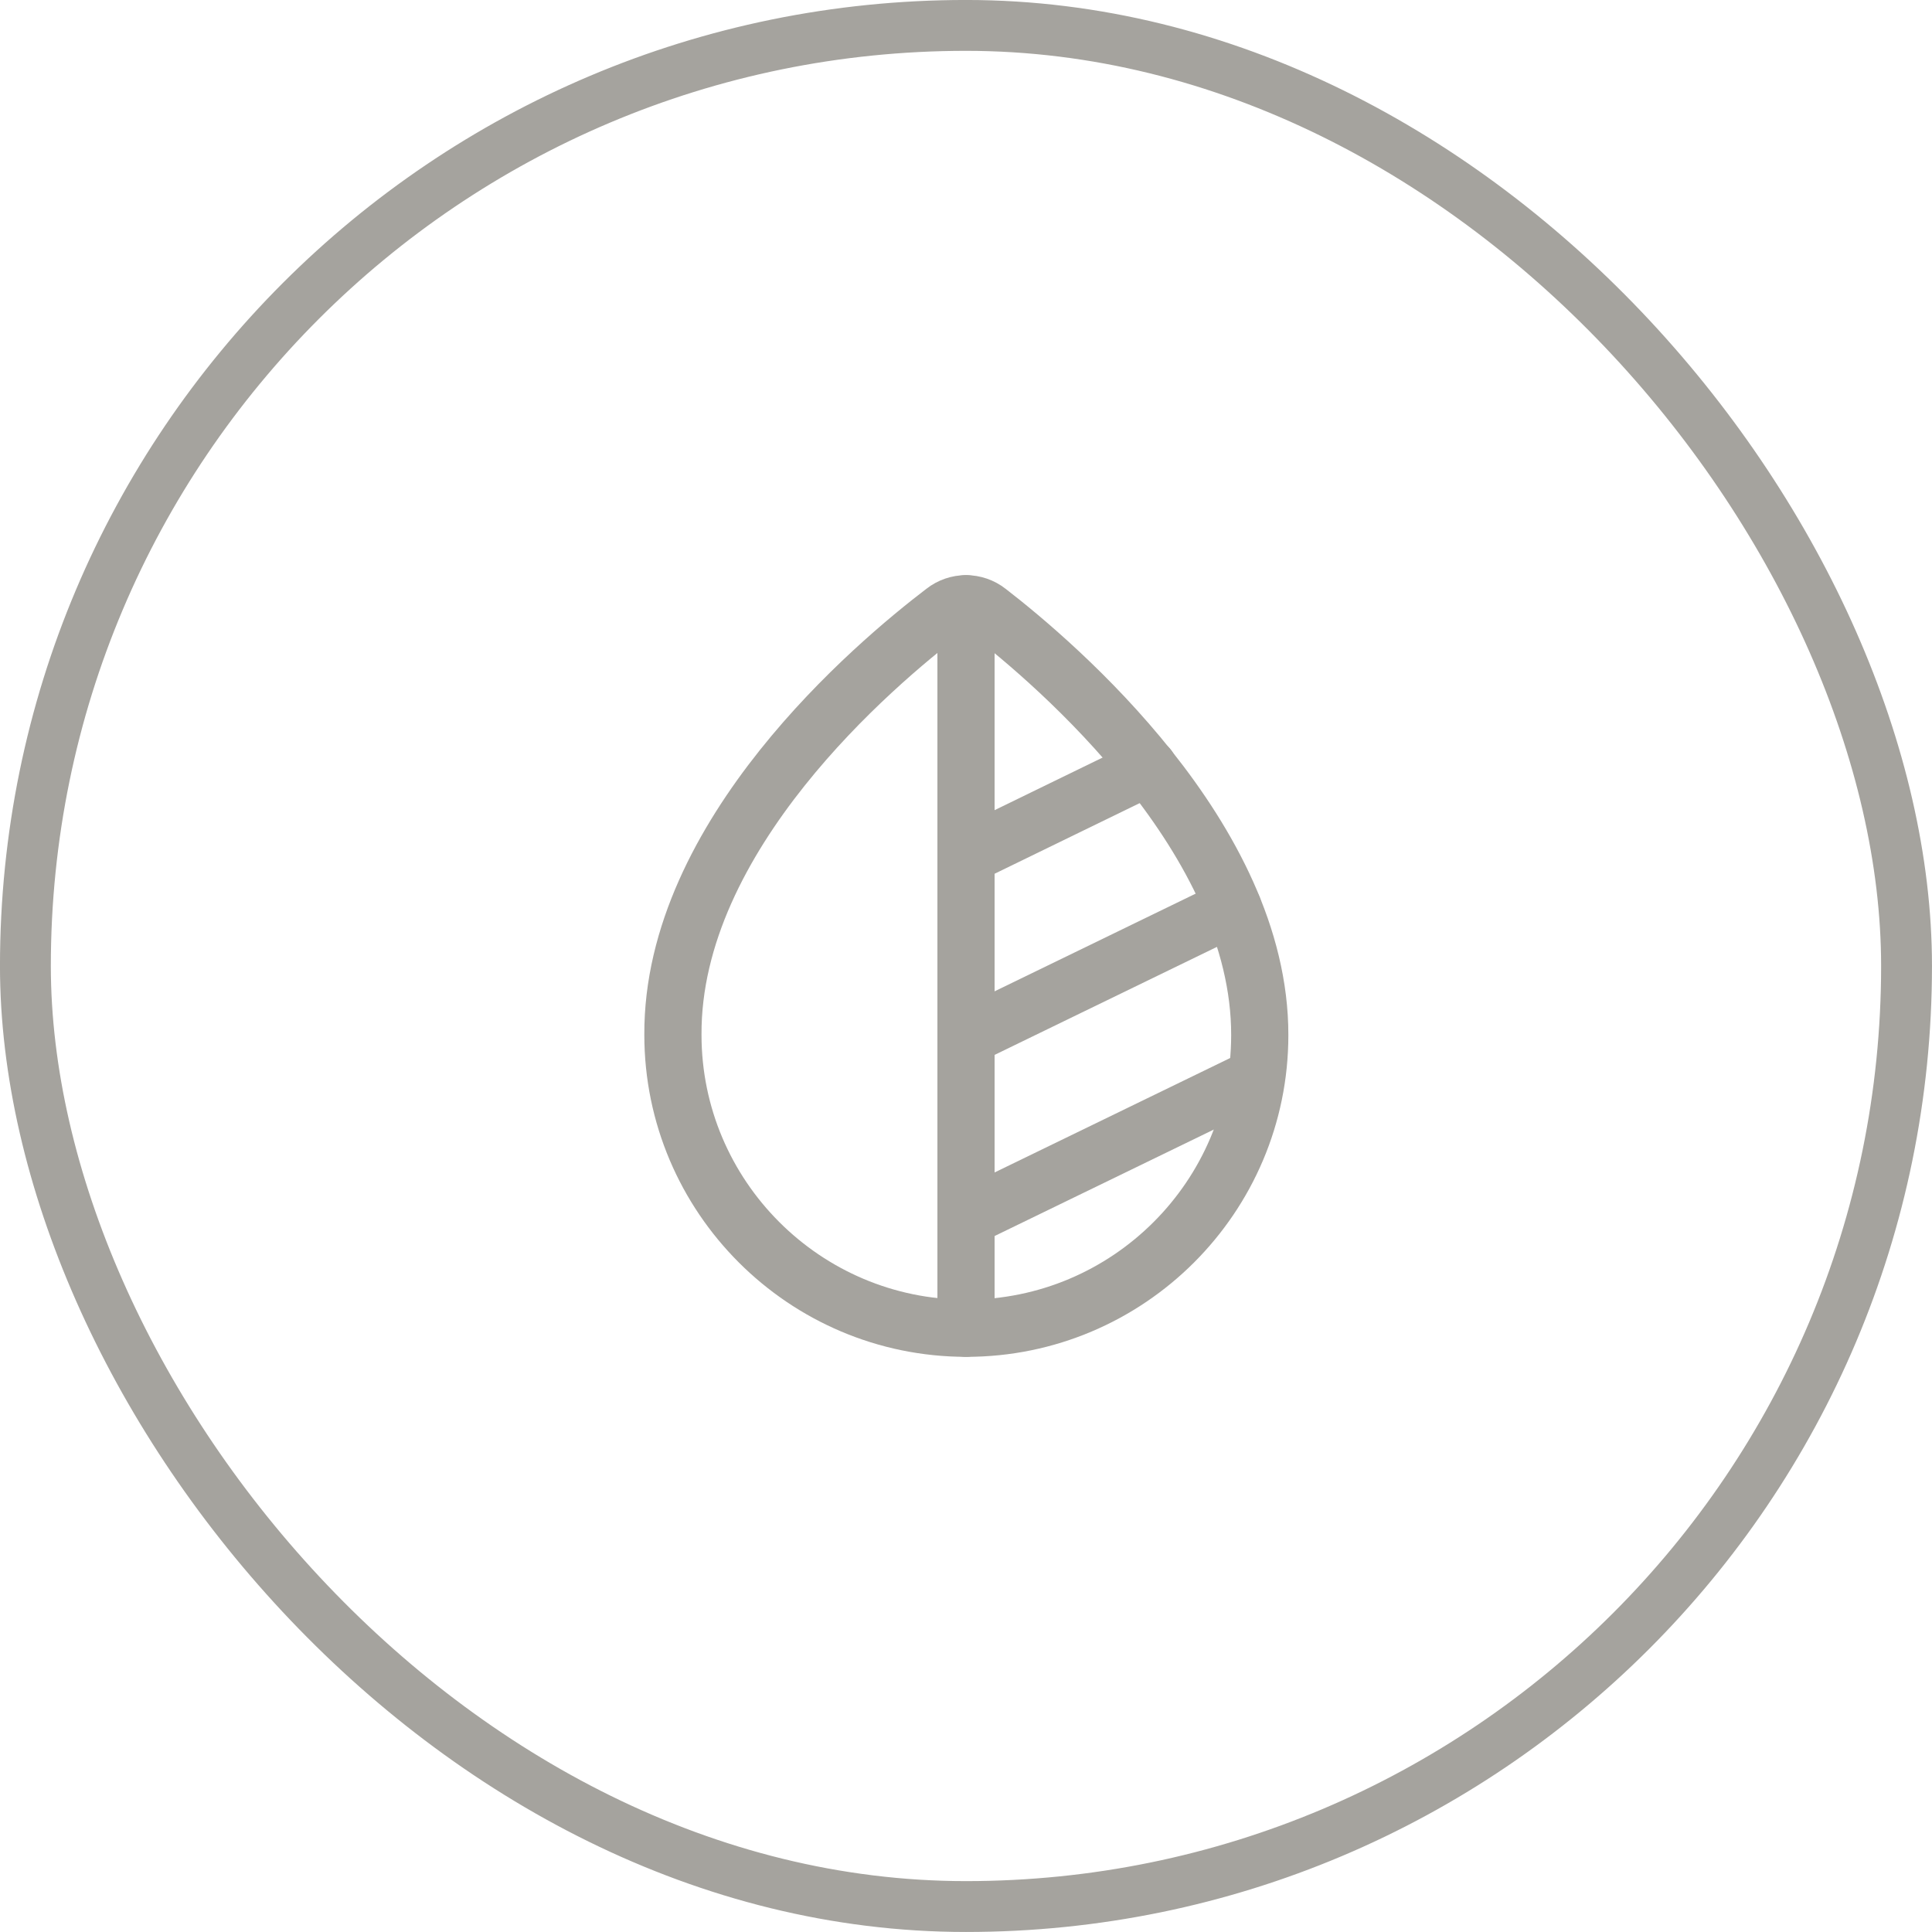
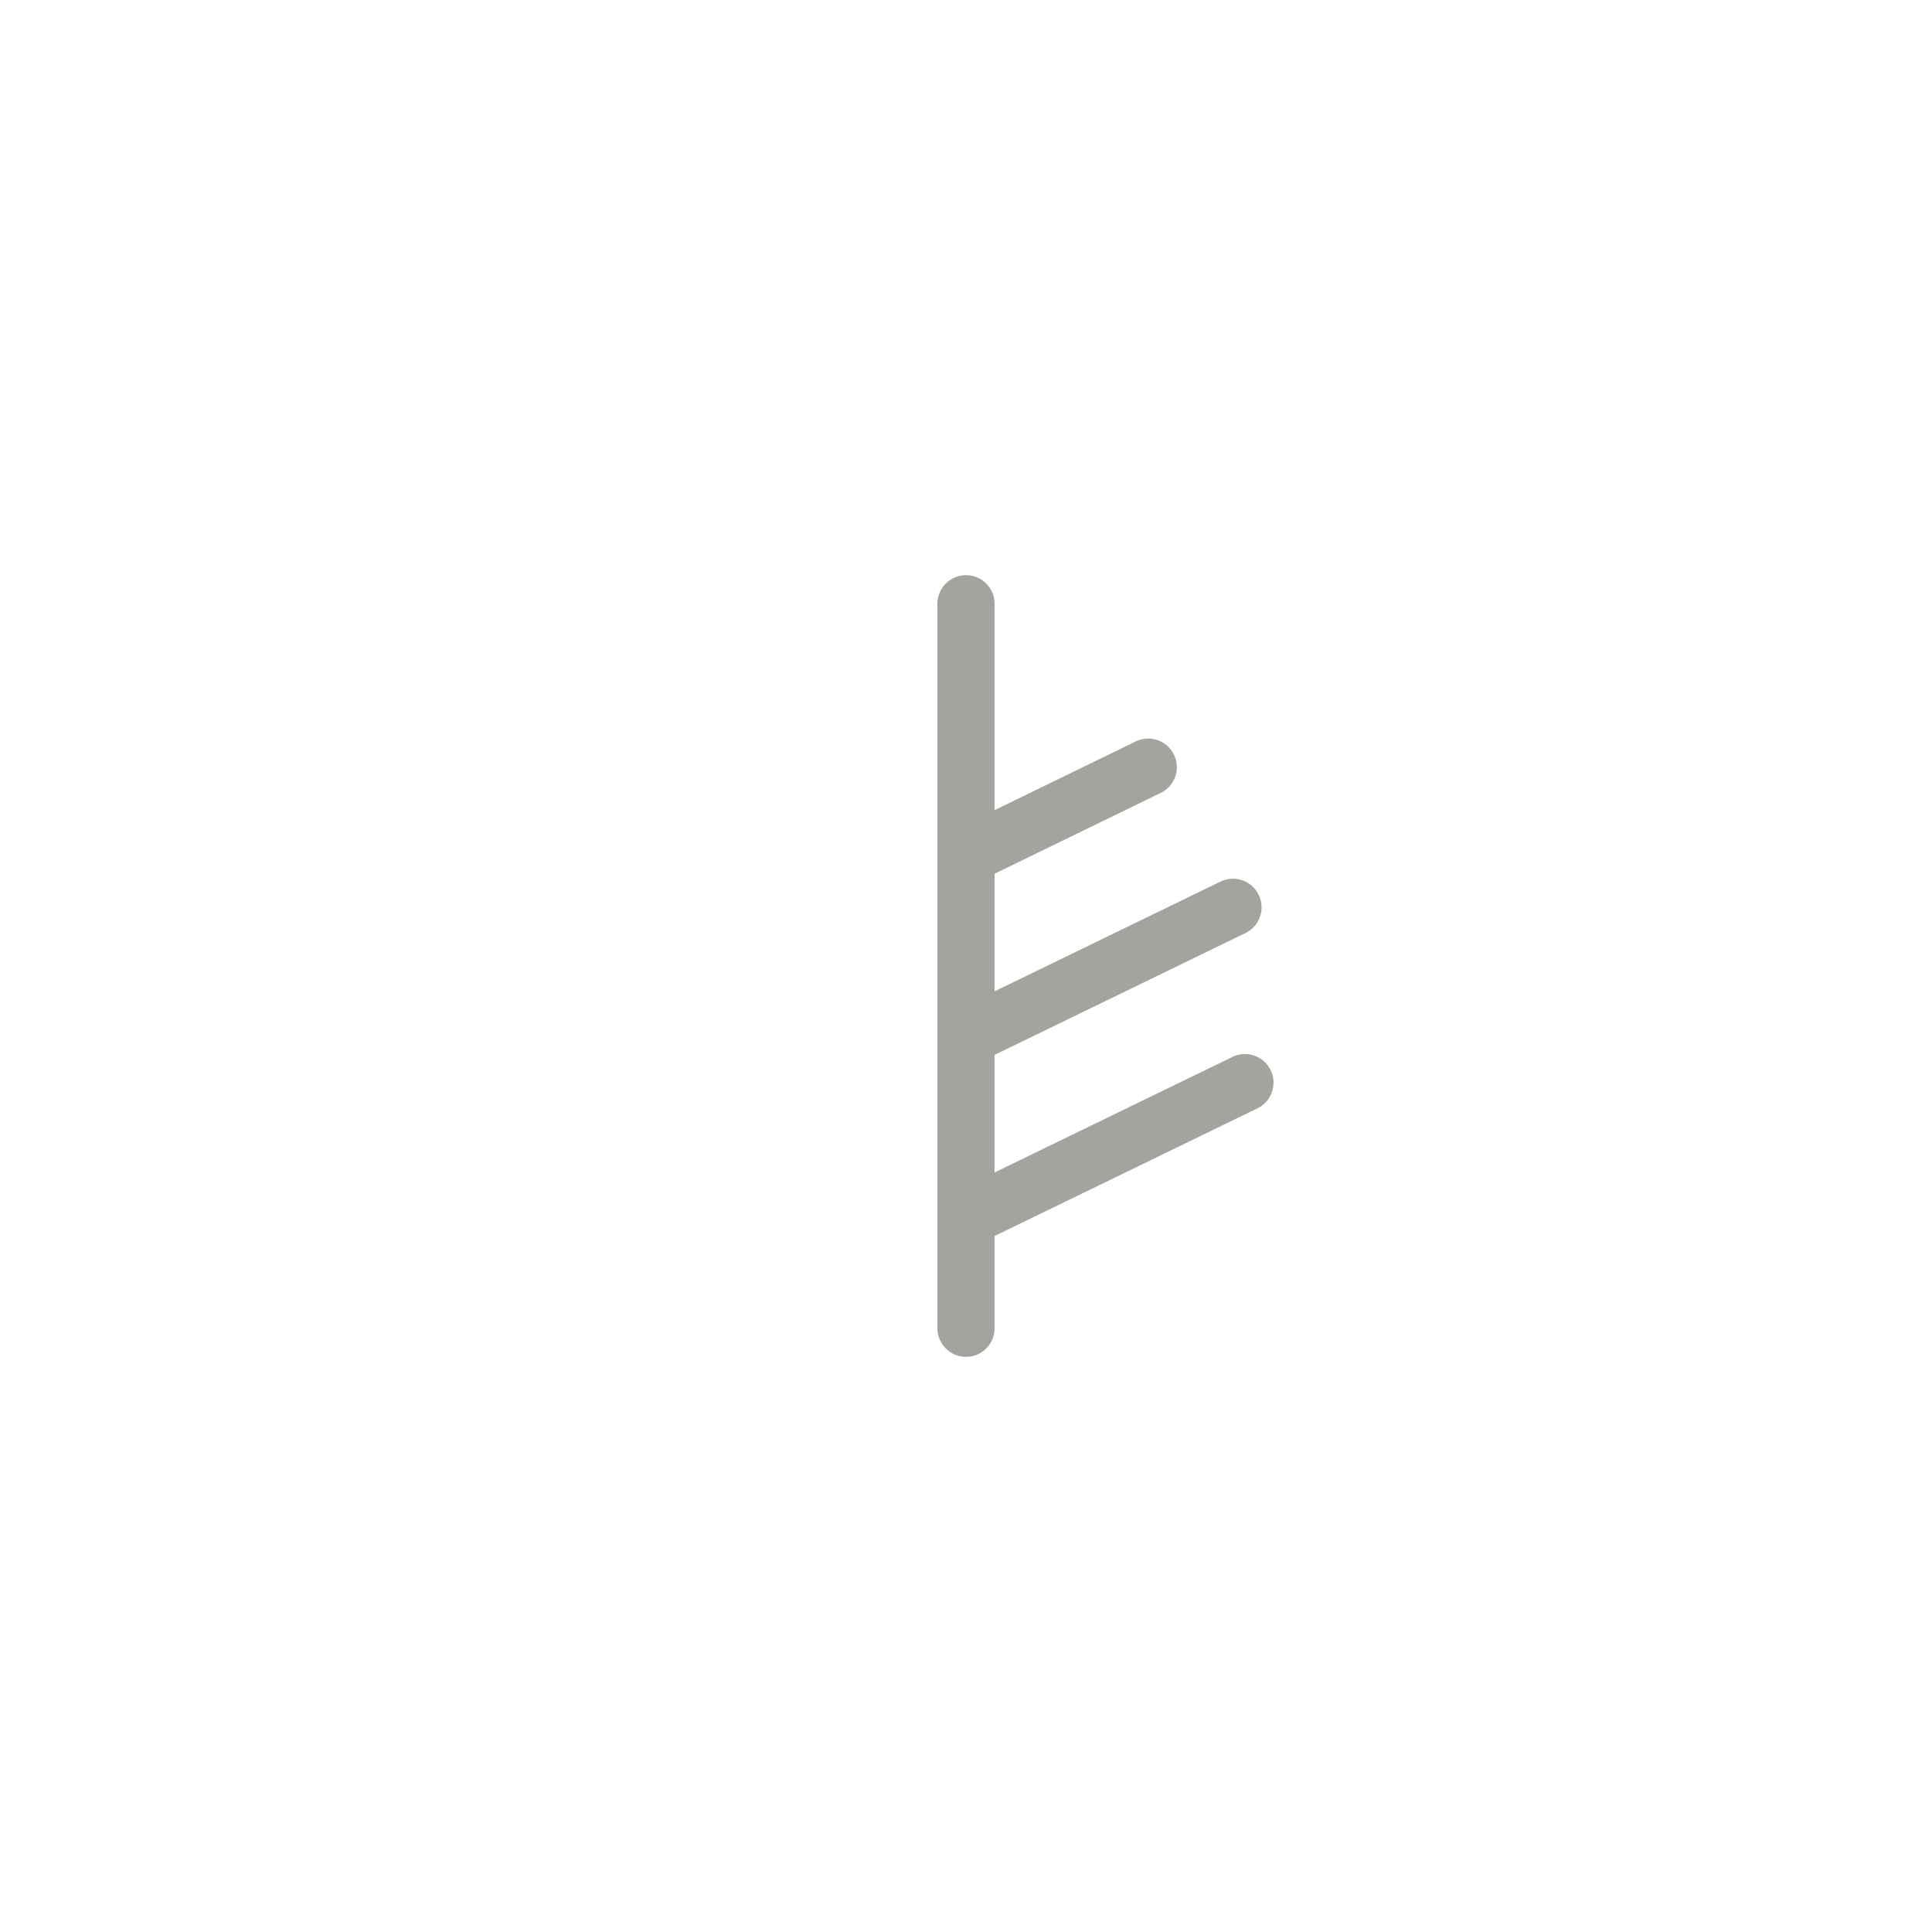
<svg xmlns="http://www.w3.org/2000/svg" width="40" height="40" viewBox="0 0 40 40" fill="none">
-   <rect x="0.526" y="0.526" width="38.947" height="38.947" rx="19.474" stroke="#A5A39E" stroke-width="1.053" />
-   <path d="M20.457 12.658C20.188 12.447 19.812 12.447 19.543 12.658C18.117 13.745 13.91 17.293 13.932 21.425C13.932 24.77 16.655 27.5 20.008 27.5C23.36 27.5 26.082 24.777 26.082 21.433C26.09 17.36 21.875 13.752 20.457 12.658Z" stroke="#A5A39E" stroke-width="1.184" stroke-miterlimit="10" />
  <path d="M20 12.5V27.5" stroke="#A5A39E" stroke-width="1.184" stroke-linecap="round" stroke-linejoin="round" />
  <path d="M20 25.22L25.775 22.415" stroke="#A5A39E" stroke-width="1.184" stroke-linecap="round" stroke-linejoin="round" />
  <path d="M20 21.47L25.527 18.785" stroke="#A5A39E" stroke-width="1.184" stroke-linecap="round" stroke-linejoin="round" />
  <path d="M20 17.72L23.773 15.883" stroke="#A5A39E" stroke-width="1.184" stroke-linecap="round" stroke-linejoin="round" />
</svg>